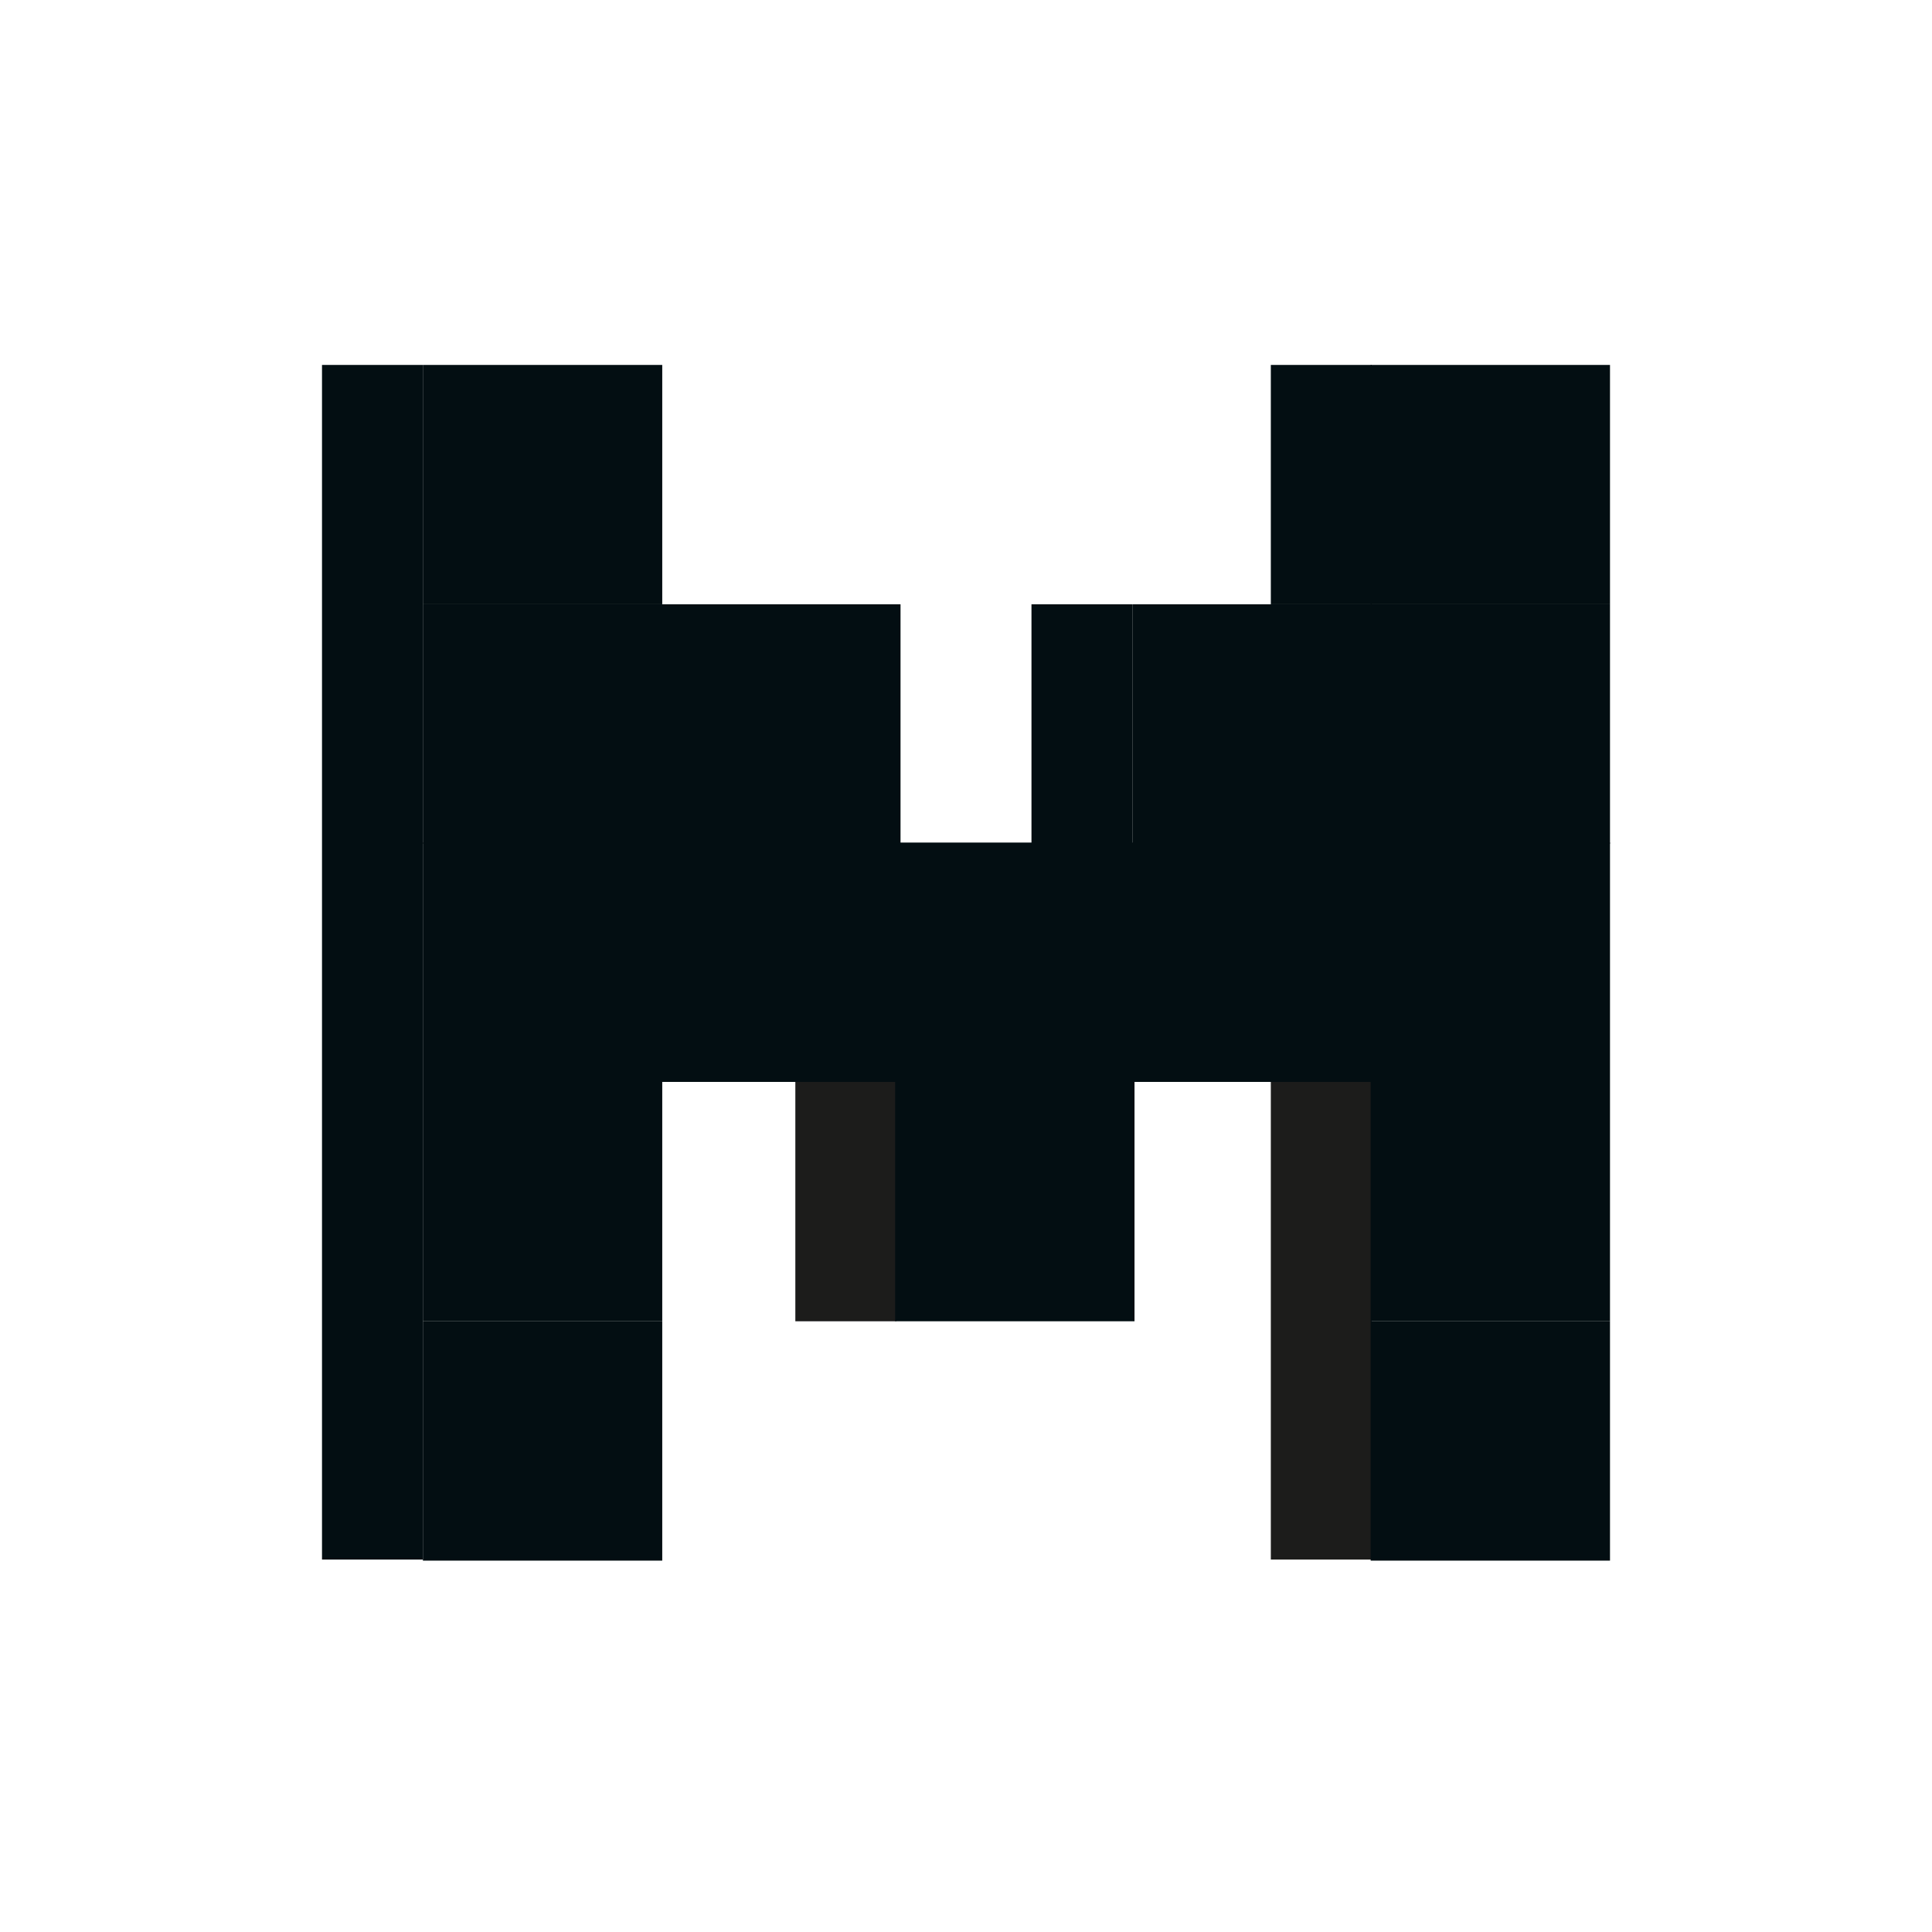
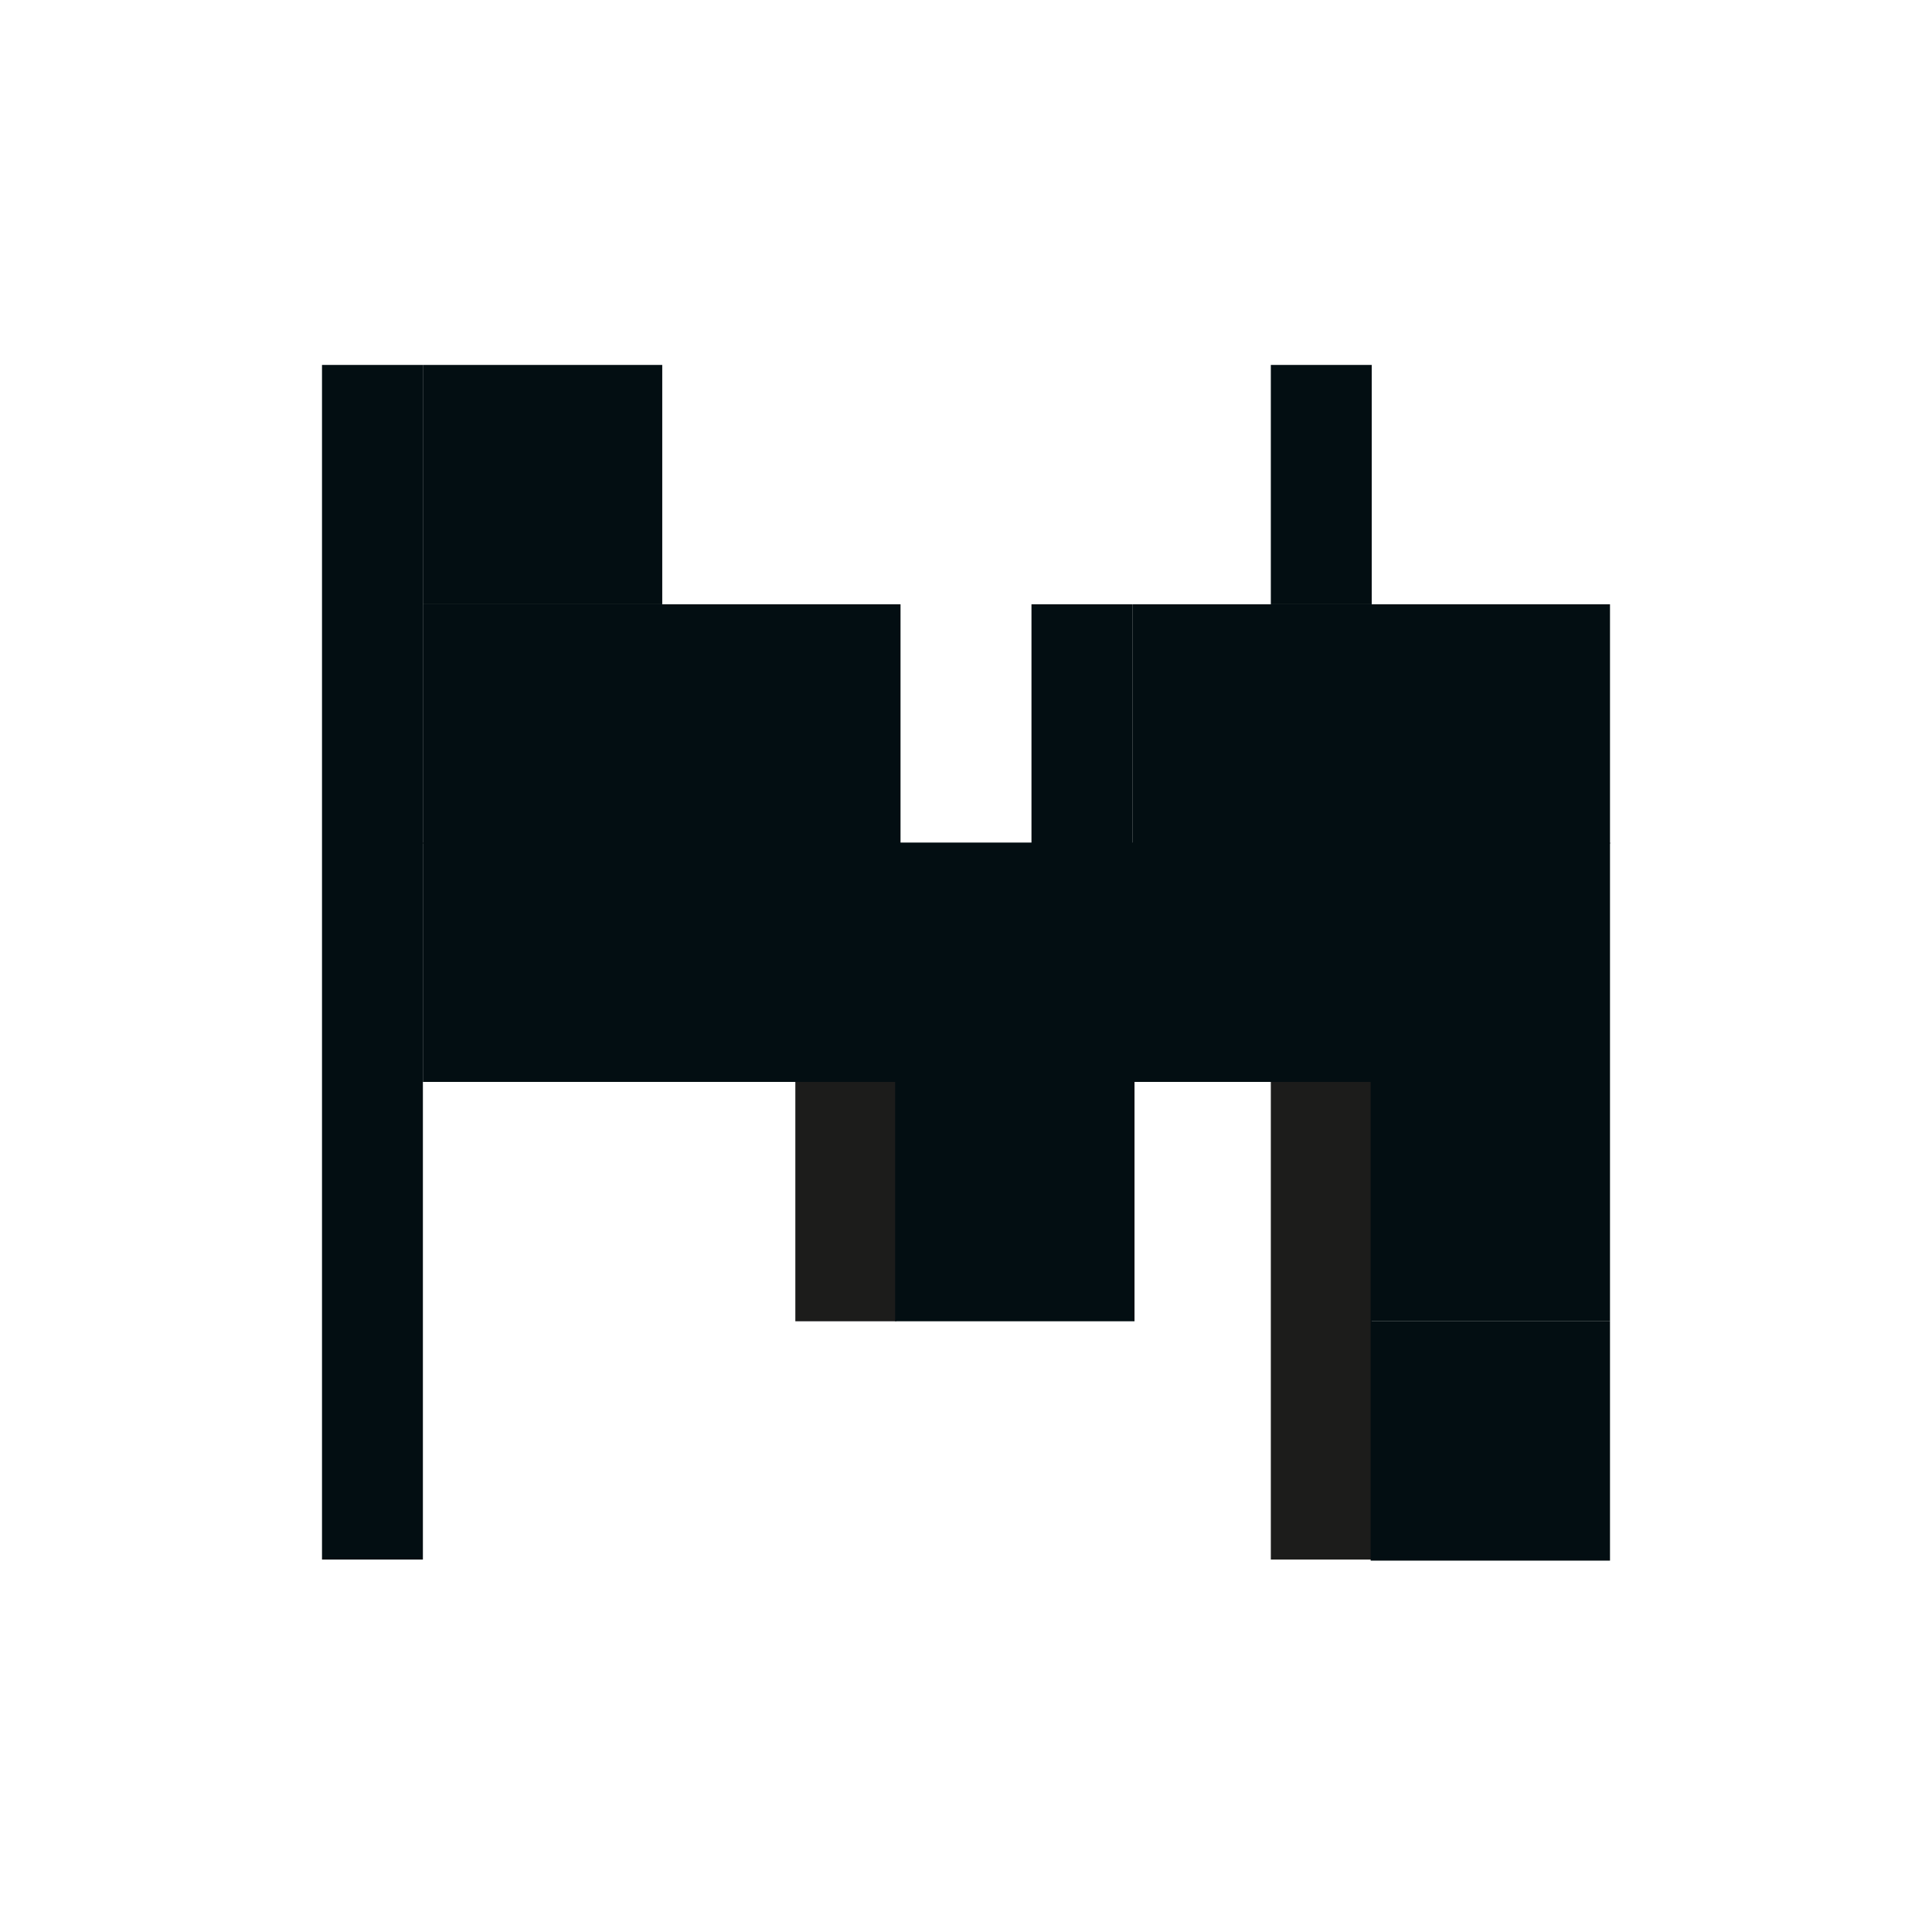
<svg xmlns="http://www.w3.org/2000/svg" id="Layer_1" version="1.1" viewBox="0 0 180 180">
  <defs>
    <style>
      .st0 {
        fill: #1c1c1b;
      }

      .st1 {
        fill: #030e12;
      }
    </style>
  </defs>
  <rect class="st1" x="30" y="34" width="9.4" height="111.3" />
  <rect class="st0" x="74.1" y="100.8" width="9.4" height="22.3" />
  <rect class="st1" x="96.1" y="56.3" width="9.4" height="22.3" />
  <rect class="st1" x="118.4" y="34" width="9.4" height="22.3" />
  <rect class="st0" x="118.4" y="100.8" width="9.4" height="44.5" />
  <rect class="st1" x="39.4" y="34" width="22.3" height="22.3" />
-   <rect class="st1" x="127.7" y="34" width="22.3" height="22.3" />
-   <rect class="st1" x="39.4" y="123.1" width="22.3" height="22.3" />
  <rect class="st1" x="127.7" y="123.1" width="22.3" height="22.3" />
-   <rect class="st1" x="39.4" y="100.8" width="22.3" height="22.3" />
  <rect class="st1" x="127.7" y="100.8" width="22.3" height="22.3" />
  <rect class="st1" x="83.4" y="100.8" width="22.3" height="22.3" />
  <rect class="st1" x="39.4" y="78.5" width="110.6" height="22.3" />
  <rect class="st1" x="39.4" y="56.3" width="44.5" height="22.3" />
  <rect class="st1" x="105.5" y="56.3" width="44.5" height="22.3" />
</svg>